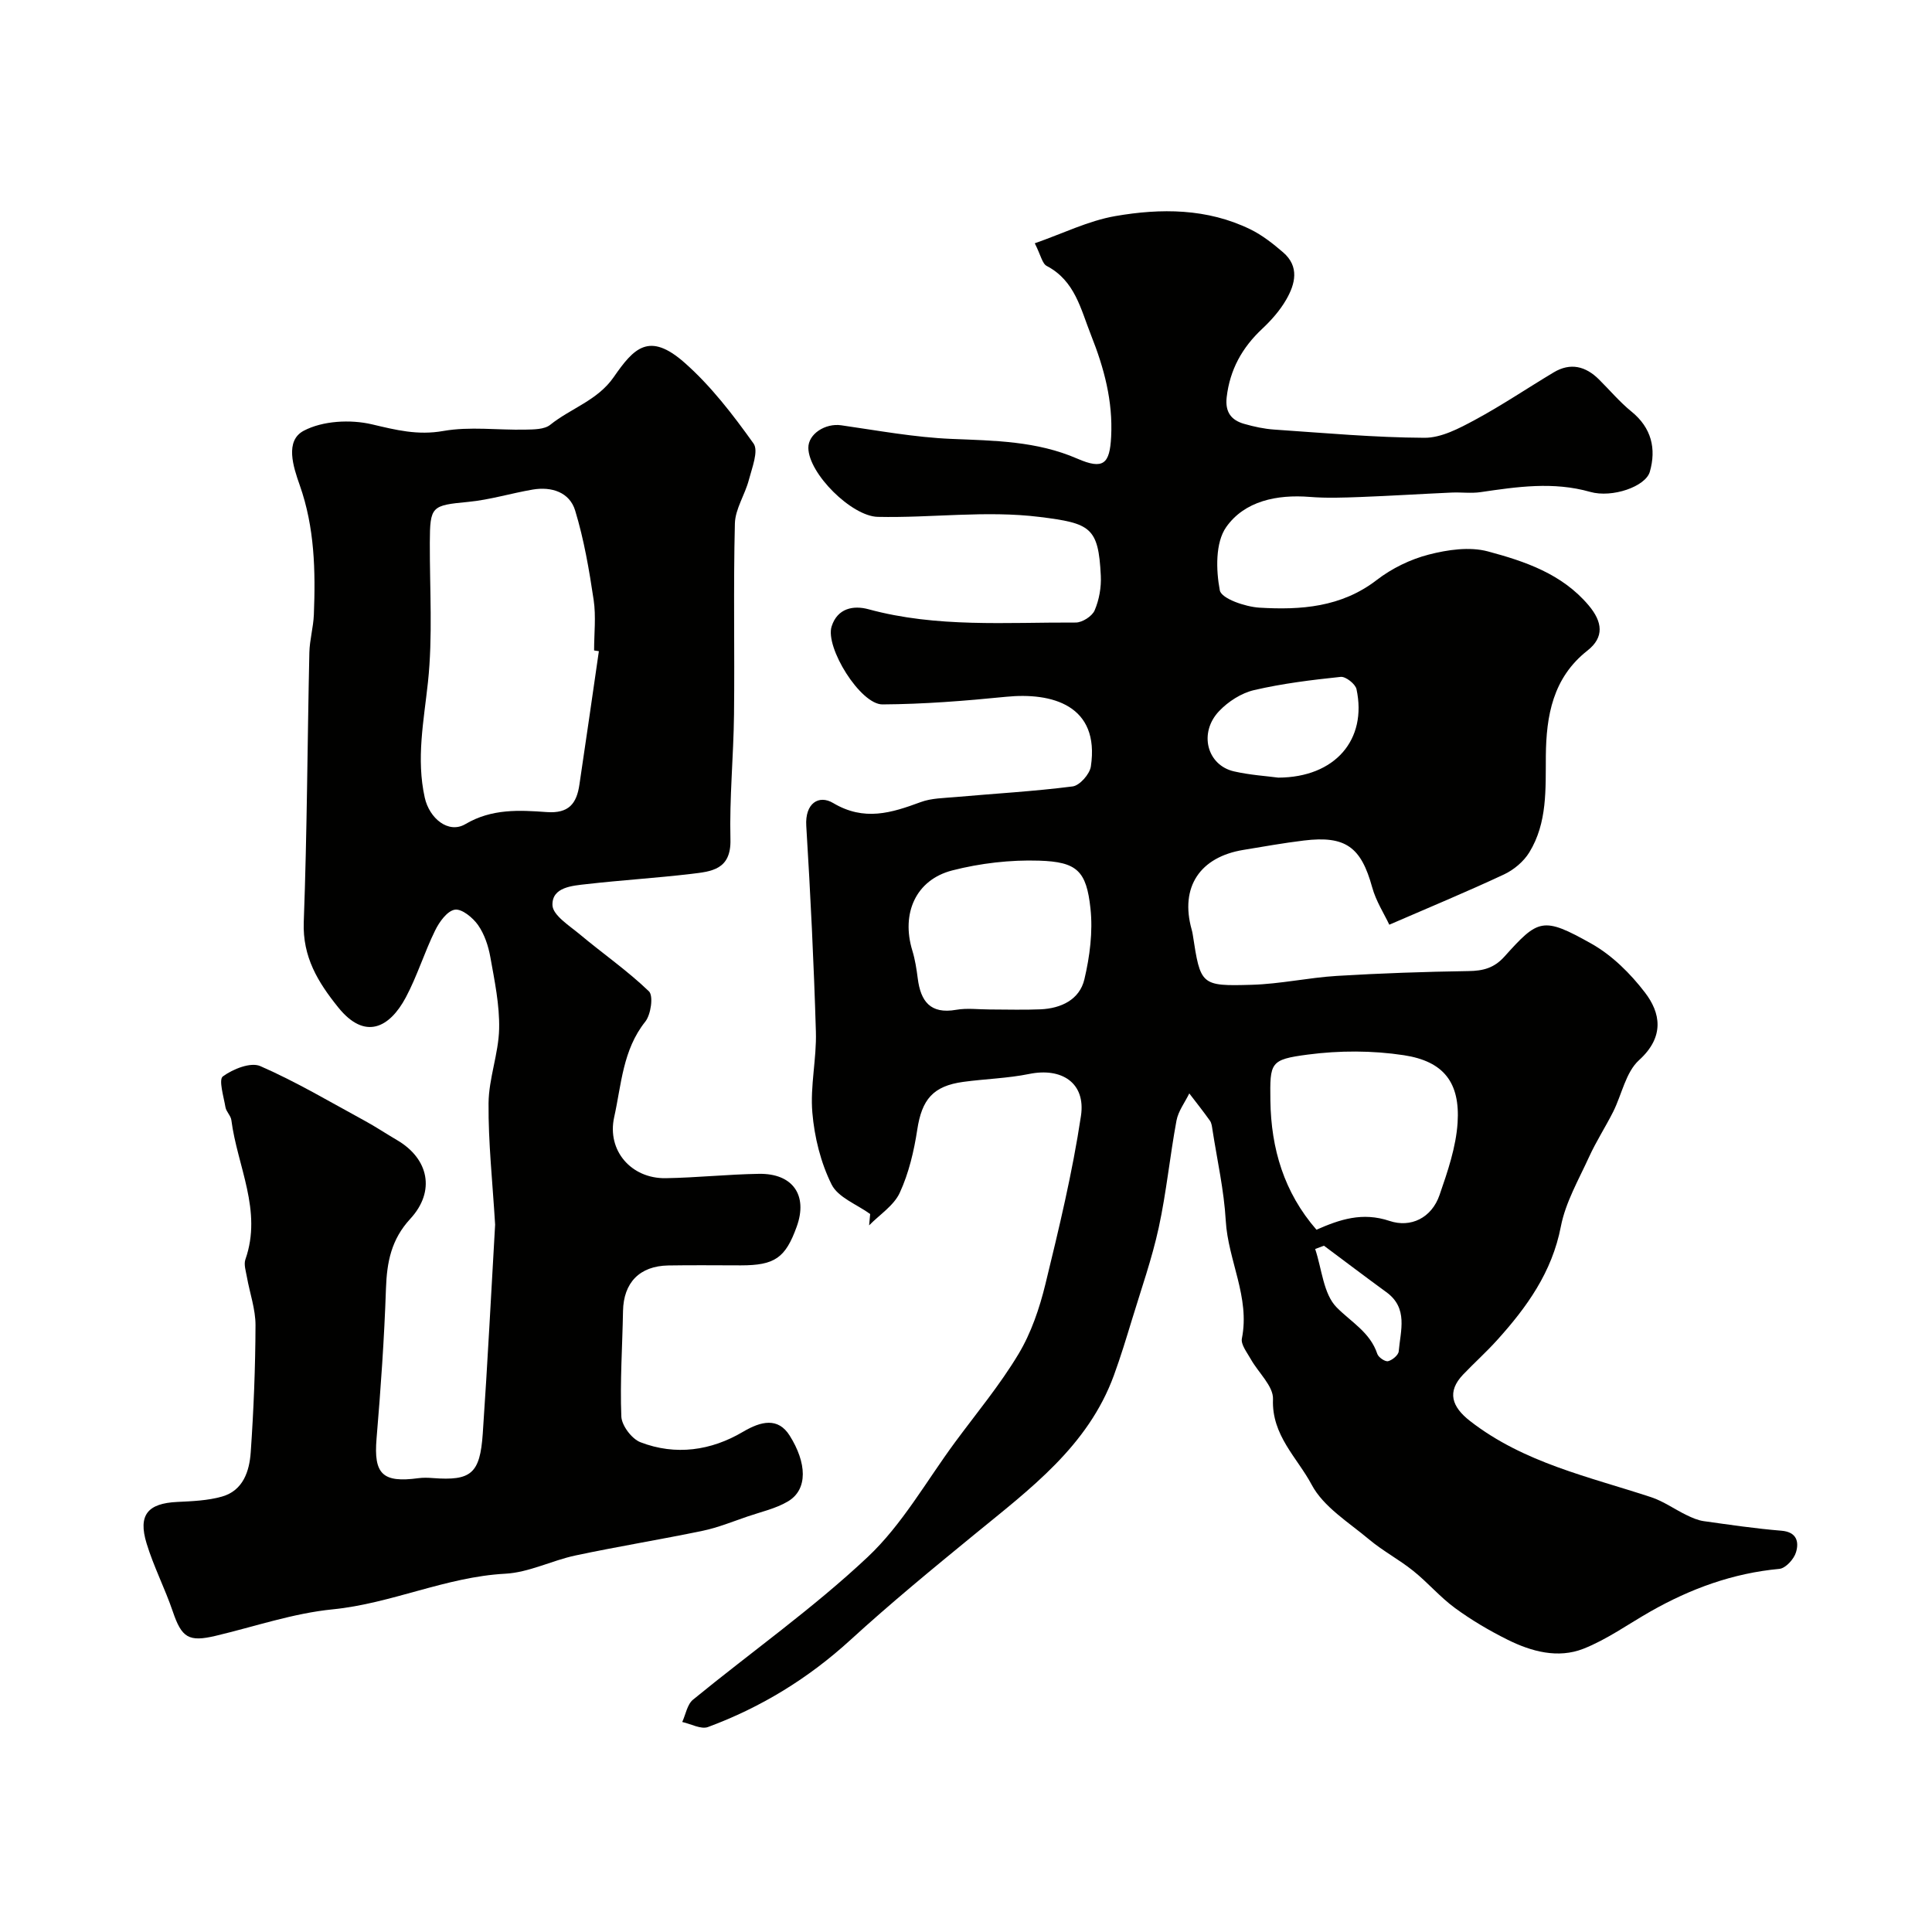
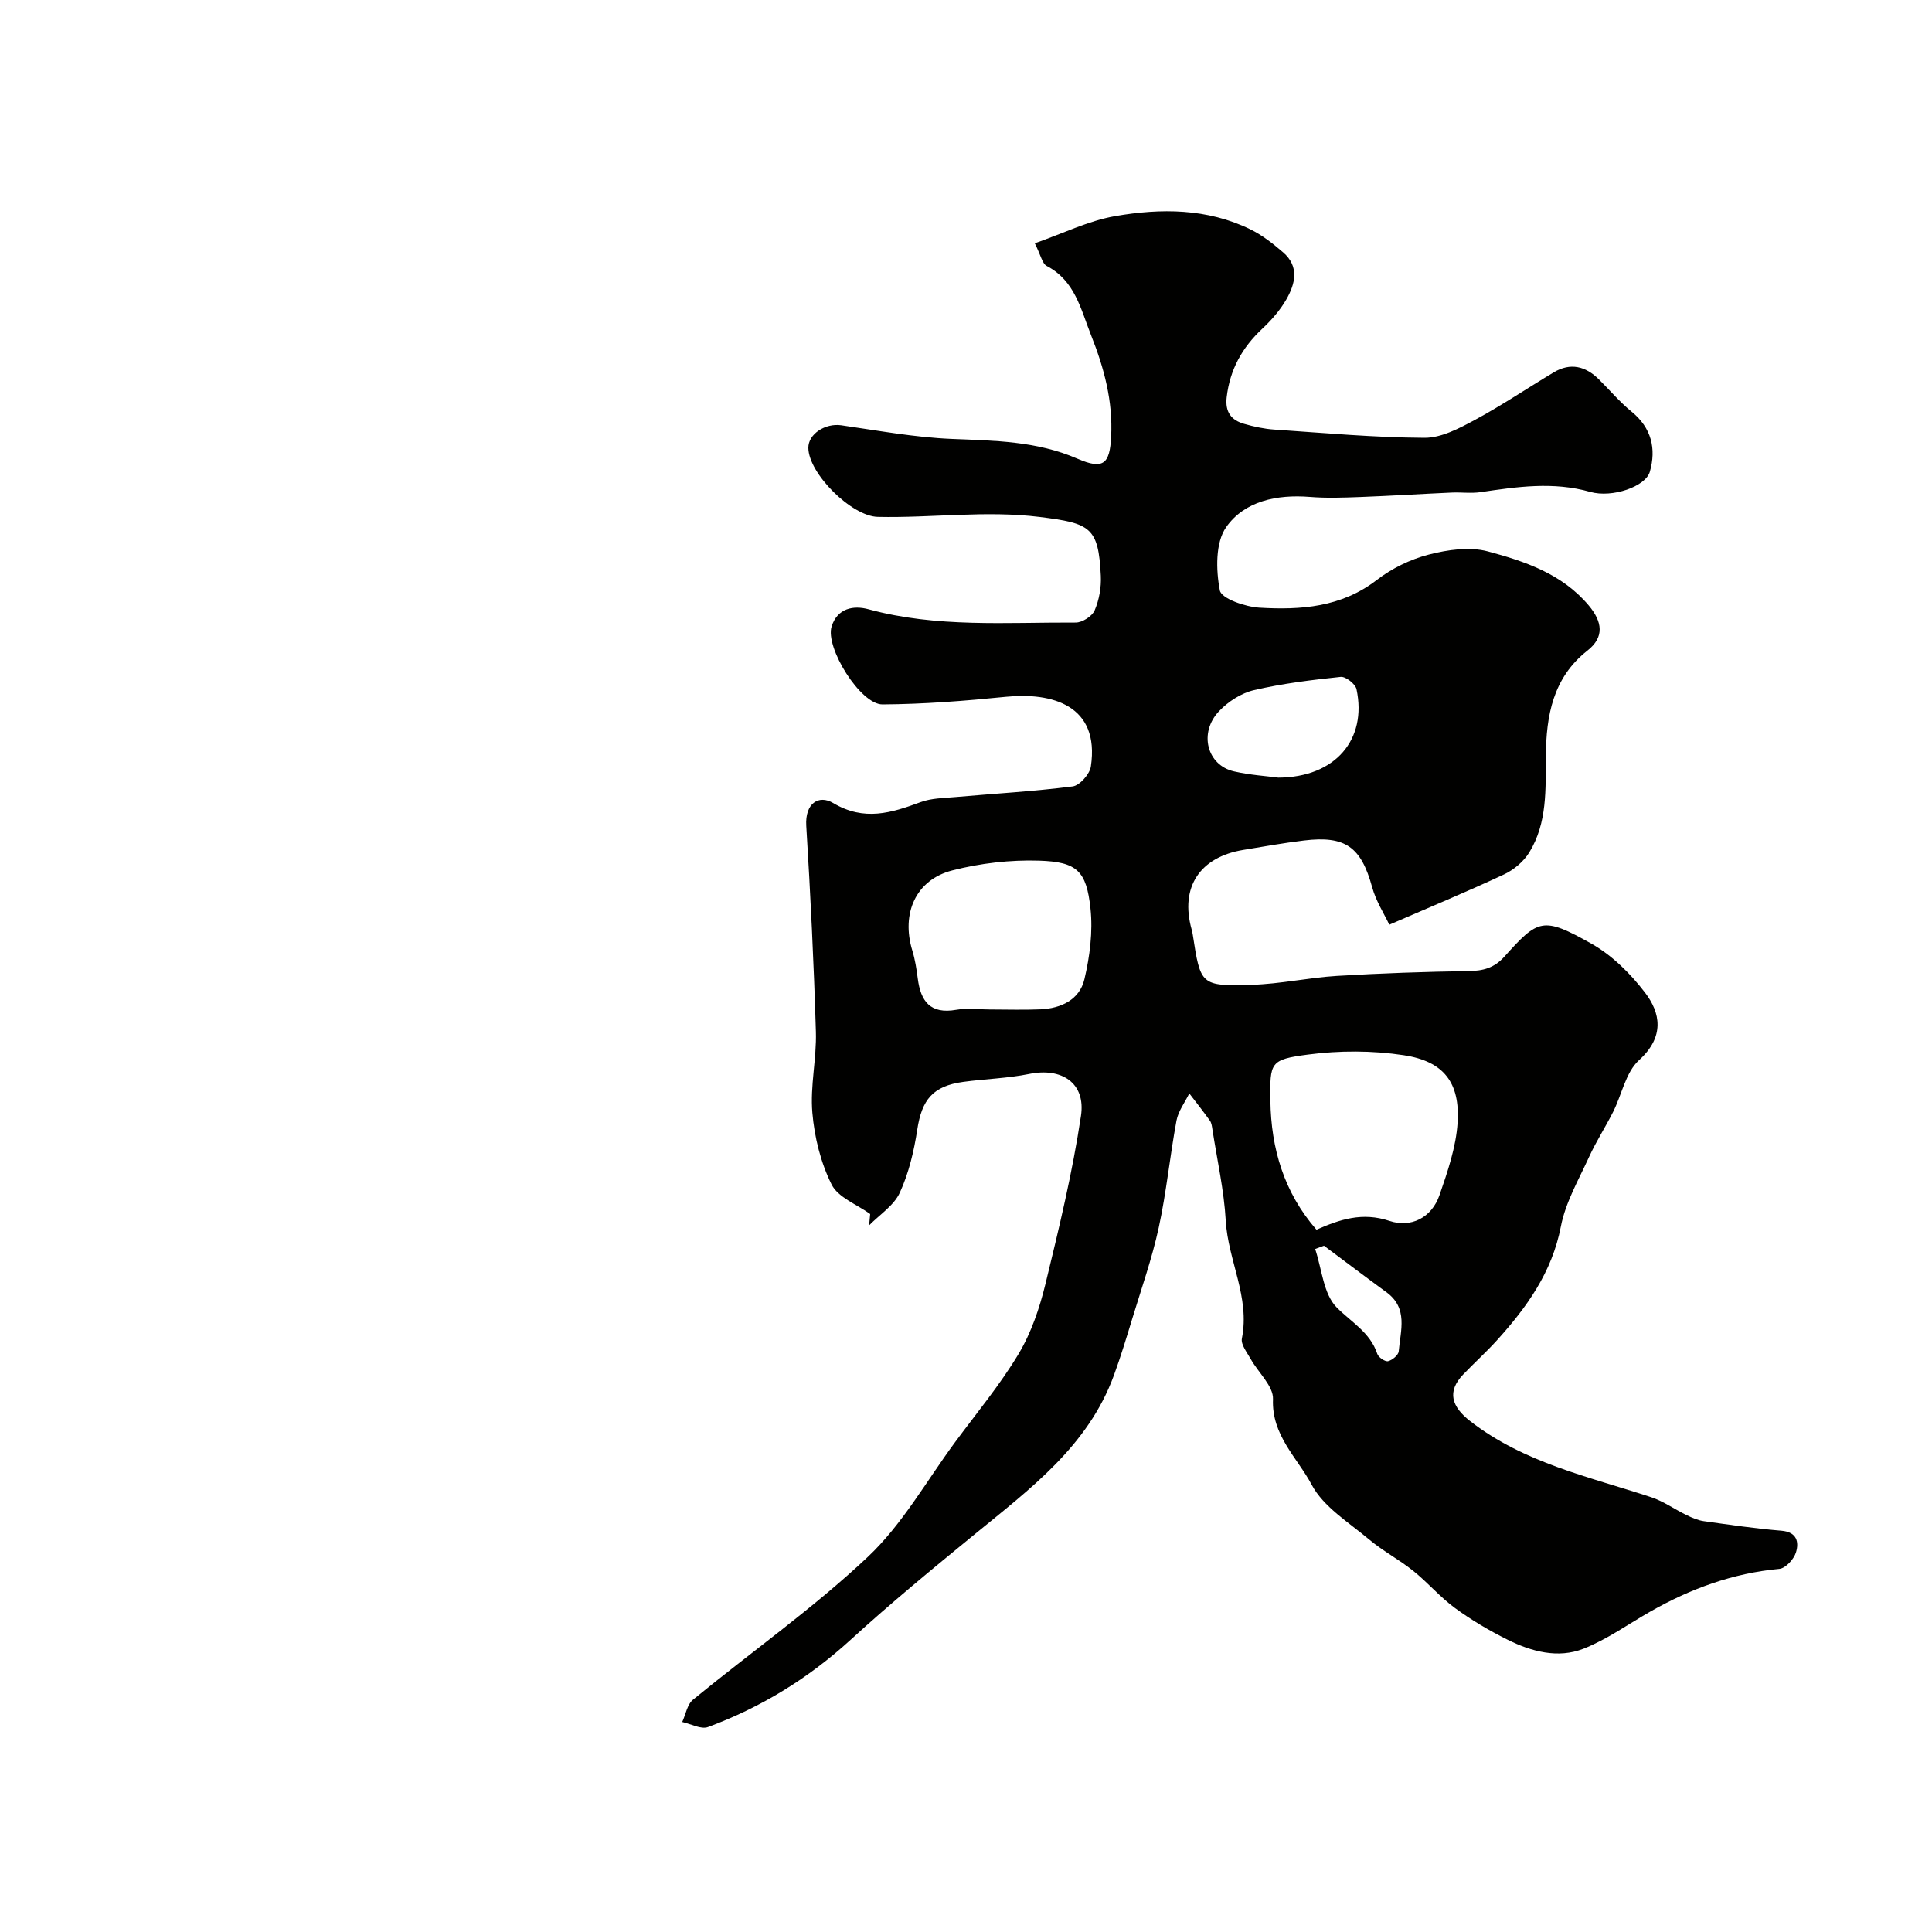
<svg xmlns="http://www.w3.org/2000/svg" enable-background="new 0 0 400 400" viewBox="0 0 400 400">
  <g fill="#010100">
-     <path d="m180.16 251.35c-2.75-2-6.65-3.42-7.99-6.12-2.25-4.52-3.55-9.79-3.98-14.85-.48-5.53.9-11.2.73-16.79-.42-14.21-1.12-28.41-1.99-42.6-.29-4.69 2.6-6.5 5.57-4.73 6.42 3.82 12.05 2.05 18.11-.19 2.24-.83 4.8-.83 7.23-1.05 8.08-.72 16.2-1.17 24.24-2.2 1.46-.19 3.53-2.54 3.77-4.12 1.9-12.74-8.11-15.38-17.54-14.44-8.5.85-17.06 1.53-25.6 1.58-4.58.03-11.92-11.82-10.53-16.15 1.21-3.79 4.53-4.4 7.64-3.55 14.13 3.85 28.55 2.68 42.89 2.75 1.35.01 3.4-1.3 3.92-2.51.94-2.19 1.4-4.79 1.28-7.18-.49-10.04-2.12-10.86-12.64-12.17-11.17-1.39-22.36.23-33.54-.02-5.41-.12-14.32-8.95-14.37-14.28-.03-2.89 3.52-5.15 6.8-4.68 7.6 1.09 15.2 2.5 22.84 2.82 8.89.37 17.63.43 26.05 4.09 5.43 2.36 6.71 1.06 7-4.53.38-7.4-1.45-14.21-4.15-21.01-2.16-5.44-3.32-11.28-9.19-14.36-.93-.49-1.21-2.2-2.47-4.69 5.8-2.02 11.09-4.66 16.66-5.63 9.44-1.64 19.04-1.62 27.97 2.74 2.46 1.2 4.7 2.97 6.79 4.77 3.41 2.94 2.51 6.54.64 9.78-1.29 2.24-3.09 4.28-4.99 6.06-4.15 3.89-6.68 8.45-7.34 14.16-.35 3.08.95 4.75 3.63 5.51 2.03.58 4.14 1.04 6.24 1.18 10.36.7 20.72 1.65 31.08 1.7 3.48.02 7.19-1.95 10.42-3.69 5.59-3.01 10.87-6.58 16.33-9.85 3.47-2.08 6.61-1.29 9.37 1.45 2.25 2.23 4.31 4.69 6.75 6.67 4.15 3.37 5.15 7.7 3.79 12.45-.87 3.06-7.78 5.47-12.35 4.17-7.64-2.17-15.11-1.06-22.68.05-1.96.29-4 0-5.99.09-6.3.28-12.59.68-18.89.92-3.49.13-7.02.26-10.49-.02-6.8-.54-13.5.84-17.31 6.25-2.26 3.21-2.12 8.88-1.32 13.1.33 1.71 5.27 3.4 8.2 3.58 8.55.51 16.94-.07 24.28-5.72 3.12-2.41 6.97-4.29 10.78-5.27 3.91-1.01 8.45-1.67 12.23-.66 7.68 2.06 15.35 4.63 20.87 11.17 2.89 3.43 3.27 6.6-.24 9.36-7.19 5.64-8.54 13.54-8.62 21.78-.06 6.91.34 13.86-3.42 20-1.17 1.91-3.22 3.63-5.26 4.58-7.63 3.57-15.43 6.8-23.73 10.4-1.05-2.24-2.76-4.87-3.55-7.76-2.29-8.31-5.49-10.72-14.13-9.67-4.21.51-8.39 1.26-12.57 1.95-8.89 1.47-13.16 7.63-10.66 16.52.09.32.16.64.21.96 1.62 10.53 1.63 10.75 12.25 10.44 5.88-.17 11.71-1.48 17.59-1.84 9.08-.55 18.19-.86 27.28-1 3.01-.04 5.28-.63 7.4-2.98 7.02-7.81 7.94-8.37 18.06-2.67 4.26 2.4 8.05 6.17 11.05 10.09 3.2 4.17 4.16 9.12-1.22 14-2.76 2.5-3.56 7.11-5.37 10.71-1.59 3.15-3.53 6.14-4.99 9.35-2.15 4.71-4.87 9.4-5.83 14.38-1.83 9.48-7.05 16.72-13.23 23.56-2.23 2.47-4.72 4.7-7.02 7.11-3.37 3.54-2.37 6.65 1.49 9.64 11.14 8.64 24.55 11.49 37.46 15.74 2.57.85 4.87 2.52 7.34 3.71 1.13.55 2.34 1.08 3.57 1.25 5.35.75 10.7 1.54 16.08 1.98 3.21.27 3.63 2.37 2.99 4.47-.42 1.41-2.15 3.31-3.45 3.43-9.61.89-18.38 4.1-26.68 8.82-4.61 2.62-9.01 5.8-13.89 7.72-5.25 2.06-10.74.59-15.68-1.87-3.78-1.88-7.48-4.06-10.88-6.55-3.11-2.27-5.65-5.3-8.67-7.71-2.91-2.34-6.28-4.11-9.14-6.51-4.22-3.54-9.44-6.73-11.88-11.32-2.97-5.59-8.32-10.23-8.01-17.71.11-2.7-3.05-5.51-4.62-8.33-.76-1.36-2.07-3-1.82-4.24 1.71-8.55-2.87-16.16-3.34-24.39-.36-6.3-1.78-12.54-2.75-18.81-.1-.64-.17-1.38-.52-1.88-1.37-1.93-2.84-3.78-4.28-5.66-.91 1.87-2.28 3.65-2.65 5.62-1.37 7.37-2.09 14.87-3.68 22.18-1.4 6.43-3.61 12.69-5.53 19.01-1.18 3.87-2.36 7.76-3.75 11.56-5.36 14.67-17.37 23.52-28.83 32.91-8.7 7.12-17.4 14.27-25.69 21.85-8.72 7.97-18.52 13.98-29.51 18.05-1.45.54-3.55-.65-5.34-1.04.72-1.57 1.03-3.64 2.23-4.62 12.05-9.87 24.86-18.9 36.17-29.54 7.15-6.72 12.16-15.74 18.08-23.76 4.46-6.04 9.3-11.86 13.15-18.28 2.62-4.37 4.34-9.46 5.56-14.45 2.81-11.53 5.6-23.11 7.36-34.83 1.03-6.84-3.99-10.06-10.71-8.69-4.47.91-9.11 1.02-13.65 1.64-6.3.86-8.58 3.67-9.53 9.89-.68 4.45-1.75 9-3.62 13.06-1.22 2.66-4.17 4.53-6.35 6.76.07-.76.15-1.56.22-2.35zm92.4 3.25c4.82-2.12 9.48-3.71 15.13-1.82 4.39 1.47 8.71-.61 10.35-5.36 1.68-4.86 3.41-9.91 3.74-14.97.53-8.31-2.86-12.72-11.13-13.98-6.5-.99-13.36-.99-19.88-.13-7.85 1.03-7.85 1.63-7.75 9.54.14 9.93 2.82 19 9.54 26.72zm-67.62-45.6c3.5 0 7 .12 10.49-.03 4.26-.19 8.08-2 9.08-6.21 1.12-4.74 1.78-9.86 1.26-14.67-.84-7.78-2.78-9.65-10.62-9.9-5.98-.19-12.19.53-17.99 2.02-7.59 1.95-10.61 8.95-8.27 16.6.57 1.86.87 3.82 1.12 5.76.6 4.72 2.59 7.44 7.95 6.5 2.26-.4 4.65-.07 6.98-.07zm59.72-48c11.81-.05 18.42-7.9 16.19-18.31-.23-1.08-2.24-2.66-3.27-2.55-6.02.63-12.06 1.37-17.94 2.74-2.63.61-5.35 2.36-7.23 4.34-4.29 4.5-2.52 11.22 3.09 12.49 3.34.76 6.79.97 9.16 1.29zm9.45 96.91c-.61.23-1.22.45-1.82.68 1.39 4.13 1.7 9.31 4.45 12.09 3.03 3.07 6.93 5.15 8.42 9.64.24.71 1.61 1.64 2.22 1.5.88-.21 2.14-1.26 2.21-2.04.37-4.3 2.01-8.94-2.57-12.26-4.34-3.16-8.61-6.41-12.91-9.61z" />
-     <path d="m102.51 253.55c-.54-8.95-1.43-17.04-1.36-25.13.04-5.14 2.07-10.25 2.19-15.4.11-4.94-.94-9.95-1.82-14.86-.41-2.31-1.22-4.74-2.54-6.63-1.08-1.54-3.37-3.42-4.81-3.19-1.58.25-3.23 2.54-4.09 4.32-2.22 4.52-3.7 9.41-6.06 13.84-3.35 6.27-8.44 8.98-14.01 2.05-4.18-5.2-7.39-10.42-7.12-17.66.69-18.59.75-37.19 1.16-55.79.06-2.61.82-5.2.93-7.81.36-9.08.17-18.08-2.92-26.83-1.35-3.82-3.12-9.2.83-11.28 3.92-2.07 9.66-2.37 14.1-1.33 5.01 1.18 9.48 2.32 14.79 1.38 5.5-.97 11.29-.16 16.96-.28 1.76-.04 3.96-.02 5.18-1 4.27-3.43 9.81-5.05 13.14-9.87 4.16-6 7.32-9.48 14.69-2.97 5.45 4.81 10.01 10.76 14.26 16.71 1.09 1.53-.32 5.05-.97 7.55-.8 3.06-2.81 5.99-2.89 9.01-.33 13.18-.03 26.38-.18 39.57-.1 8.62-.96 17.24-.74 25.84.17 6.31-3.97 6.64-8.12 7.14-7.18.85-14.41 1.29-21.6 2.11-3.02.34-7.24.61-7.13 4.36.06 2.09 3.51 4.25 5.69 6.07 4.74 3.97 9.86 7.51 14.29 11.78.95.92.41 4.8-.76 6.27-4.68 5.86-4.94 13.04-6.44 19.77-1.54 6.93 3.54 12.75 10.65 12.64 6.44-.1 12.86-.8 19.3-.9 7.03-.12 10.18 4.43 7.85 10.91-2.34 6.51-4.55 8.04-11.59 8.04-5 0-10-.07-15 .02-5.95.1-9.27 3.56-9.38 9.43-.13 7.28-.64 14.58-.35 21.84.08 1.88 2.16 4.64 3.96 5.33 7.28 2.81 14.63 1.74 21.21-2.15 3.8-2.25 7.29-3.02 9.68.77 3.52 5.59 3.86 11.14-.37 13.64-2.52 1.49-5.55 2.15-8.37 3.12-3.07 1.05-6.1 2.29-9.25 2.95-8.75 1.82-17.59 3.25-26.34 5.11-4.9 1.04-9.64 3.52-14.54 3.78-12.33.66-23.53 6.17-35.76 7.38-8.17.81-16.15 3.57-24.21 5.48-5.61 1.33-7.03.39-8.88-5.05-1.62-4.76-3.96-9.28-5.42-14.08-1.81-5.91.25-8.3 6.35-8.59 3.1-.15 6.3-.27 9.26-1.11 4.39-1.25 5.68-5.27 5.95-9.18.61-8.75.96-17.52.99-26.29.01-3.33-1.19-6.65-1.78-9.98-.21-1.21-.68-2.61-.31-3.66 3.54-10.09-1.68-19.27-2.91-28.84-.12-.92-1.06-1.73-1.22-2.66-.37-2.19-1.45-5.71-.54-6.38 2.08-1.53 5.76-3.01 7.76-2.13 7.43 3.24 14.45 7.42 21.59 11.3 2.29 1.24 4.45 2.7 6.7 4.01 6.59 3.85 8.02 10.6 2.75 16.31-3.93 4.26-4.84 8.94-5.03 14.41-.35 10.38-1.08 20.75-1.95 31.09-.61 7.31 1.2 9.2 8.67 8.19.98-.13 2-.1 3-.02 7.88.59 9.75-.88 10.32-9.2 1.01-14.68 1.75-29.37 2.56-43.27zm21.48-118.73c-.33-.05-.66-.1-.99-.15 0-3.49.42-7.05-.09-10.46-.93-6.23-2-12.5-3.83-18.51-1.15-3.79-4.88-5-8.78-4.34-4.47.76-8.86 2.12-13.35 2.55-7.61.73-7.93.85-7.96 8.47-.03 9.64.63 19.36-.39 28.89-.86 8-2.45 15.81-.66 23.87.95 4.29 4.9 7.56 8.42 5.48 5.46-3.22 11.15-2.9 16.81-2.49 4.63.34 6.22-1.8 6.79-5.67 1.37-9.2 2.7-18.42 4.03-27.64z" />
+     <path d="m180.16 251.35c-2.75-2-6.65-3.42-7.99-6.12-2.25-4.52-3.55-9.79-3.98-14.85-.48-5.53.9-11.2.73-16.79-.42-14.21-1.12-28.41-1.99-42.6-.29-4.69 2.6-6.5 5.57-4.73 6.42 3.82 12.05 2.05 18.11-.19 2.24-.83 4.8-.83 7.23-1.05 8.08-.72 16.2-1.17 24.24-2.2 1.46-.19 3.53-2.54 3.77-4.12 1.9-12.74-8.11-15.38-17.54-14.44-8.5.85-17.06 1.53-25.6 1.58-4.58.03-11.92-11.82-10.53-16.15 1.21-3.79 4.53-4.4 7.64-3.55 14.13 3.85 28.55 2.68 42.89 2.75 1.35.01 3.4-1.3 3.92-2.51.94-2.19 1.4-4.79 1.28-7.18-.49-10.04-2.12-10.86-12.64-12.17-11.17-1.39-22.36.23-33.54-.02-5.41-.12-14.32-8.95-14.37-14.28-.03-2.89 3.52-5.15 6.8-4.68 7.6 1.09 15.2 2.5 22.84 2.82 8.89.37 17.63.43 26.05 4.09 5.43 2.36 6.71 1.06 7-4.53.38-7.4-1.45-14.21-4.15-21.01-2.16-5.44-3.32-11.28-9.19-14.36-.93-.49-1.21-2.2-2.47-4.69 5.8-2.02 11.09-4.66 16.66-5.63 9.44-1.64 19.04-1.62 27.97 2.74 2.46 1.2 4.7 2.97 6.79 4.77 3.41 2.94 2.51 6.54.64 9.78-1.29 2.24-3.09 4.28-4.99 6.06-4.15 3.89-6.68 8.45-7.34 14.16-.35 3.08.95 4.75 3.63 5.51 2.03.58 4.14 1.04 6.24 1.18 10.36.7 20.72 1.65 31.08 1.7 3.48.02 7.19-1.95 10.42-3.69 5.59-3.01 10.87-6.58 16.33-9.85 3.47-2.08 6.61-1.29 9.37 1.45 2.25 2.23 4.31 4.69 6.75 6.67 4.15 3.37 5.15 7.7 3.79 12.45-.87 3.06-7.78 5.47-12.35 4.17-7.64-2.17-15.11-1.06-22.68.05-1.96.29-4 0-5.99.09-6.3.28-12.59.68-18.89.92-3.49.13-7.02.26-10.49-.02-6.8-.54-13.5.84-17.31 6.25-2.26 3.21-2.12 8.88-1.32 13.1.33 1.71 5.27 3.4 8.2 3.58 8.55.51 16.94-.07 24.28-5.72 3.12-2.41 6.97-4.29 10.78-5.27 3.91-1.01 8.45-1.67 12.23-.66 7.68 2.06 15.35 4.63 20.87 11.17 2.89 3.43 3.27 6.6-.24 9.36-7.19 5.64-8.54 13.54-8.62 21.78-.06 6.91.34 13.86-3.42 20-1.17 1.91-3.22 3.63-5.26 4.58-7.63 3.57-15.43 6.8-23.73 10.4-1.05-2.24-2.76-4.87-3.55-7.76-2.29-8.31-5.49-10.72-14.13-9.67-4.21.51-8.39 1.26-12.57 1.95-8.89 1.47-13.16 7.63-10.66 16.52.09.32.16.64.21.96 1.62 10.53 1.63 10.75 12.25 10.44 5.88-.17 11.71-1.48 17.59-1.84 9.08-.55 18.19-.86 27.28-1 3.01-.04 5.28-.63 7.4-2.98 7.02-7.81 7.94-8.37 18.06-2.67 4.26 2.4 8.05 6.17 11.05 10.09 3.2 4.17 4.16 9.12-1.22 14-2.76 2.5-3.56 7.11-5.37 10.71-1.59 3.15-3.53 6.14-4.99 9.35-2.15 4.71-4.87 9.4-5.83 14.38-1.83 9.48-7.05 16.72-13.23 23.56-2.23 2.47-4.72 4.7-7.02 7.11-3.37 3.54-2.37 6.65 1.49 9.64 11.14 8.64 24.55 11.49 37.46 15.74 2.57.85 4.87 2.52 7.34 3.71 1.13.55 2.34 1.08 3.57 1.25 5.35.75 10.7 1.54 16.08 1.98 3.21.27 3.63 2.37 2.99 4.47-.42 1.41-2.15 3.31-3.45 3.43-9.61.89-18.38 4.1-26.68 8.82-4.61 2.62-9.01 5.8-13.89 7.72-5.25 2.06-10.74.59-15.68-1.87-3.78-1.88-7.48-4.06-10.88-6.55-3.11-2.27-5.65-5.3-8.67-7.71-2.91-2.34-6.28-4.11-9.14-6.51-4.22-3.54-9.44-6.73-11.88-11.32-2.97-5.59-8.32-10.23-8.01-17.71.11-2.7-3.05-5.51-4.62-8.33-.76-1.36-2.07-3-1.82-4.24 1.71-8.55-2.87-16.16-3.34-24.39-.36-6.3-1.78-12.54-2.75-18.81-.1-.64-.17-1.38-.52-1.88-1.37-1.93-2.84-3.78-4.28-5.66-.91 1.87-2.28 3.65-2.65 5.62-1.37 7.37-2.09 14.87-3.68 22.18-1.4 6.43-3.61 12.69-5.53 19.01-1.18 3.87-2.36 7.76-3.75 11.56-5.36 14.67-17.37 23.52-28.83 32.91-8.7 7.12-17.4 14.27-25.69 21.85-8.72 7.97-18.52 13.98-29.51 18.05-1.45.54-3.55-.65-5.34-1.04.72-1.57 1.03-3.64 2.23-4.62 12.05-9.87 24.86-18.9 36.17-29.54 7.15-6.72 12.16-15.74 18.08-23.76 4.46-6.04 9.3-11.86 13.15-18.28 2.62-4.37 4.34-9.46 5.56-14.45 2.81-11.53 5.6-23.11 7.36-34.83 1.03-6.84-3.99-10.06-10.71-8.69-4.47.91-9.11 1.02-13.65 1.64-6.3.86-8.58 3.67-9.53 9.89-.68 4.45-1.75 9-3.62 13.06-1.22 2.66-4.17 4.53-6.35 6.76.07-.76.15-1.56.22-2.35m92.4 3.25c4.82-2.12 9.48-3.71 15.13-1.82 4.39 1.47 8.71-.61 10.35-5.36 1.68-4.86 3.41-9.91 3.74-14.97.53-8.31-2.86-12.72-11.13-13.98-6.5-.99-13.36-.99-19.88-.13-7.85 1.03-7.85 1.63-7.75 9.54.14 9.93 2.82 19 9.54 26.72zm-67.62-45.6c3.5 0 7 .12 10.49-.03 4.26-.19 8.08-2 9.08-6.21 1.12-4.74 1.78-9.86 1.26-14.67-.84-7.78-2.78-9.65-10.62-9.9-5.98-.19-12.19.53-17.99 2.02-7.59 1.95-10.61 8.95-8.27 16.6.57 1.86.87 3.82 1.12 5.76.6 4.72 2.59 7.44 7.95 6.5 2.26-.4 4.65-.07 6.98-.07zm59.72-48c11.81-.05 18.42-7.9 16.19-18.31-.23-1.08-2.24-2.66-3.27-2.55-6.02.63-12.06 1.37-17.94 2.74-2.63.61-5.35 2.36-7.23 4.34-4.29 4.5-2.52 11.22 3.09 12.49 3.34.76 6.79.97 9.16 1.29zm9.45 96.91c-.61.23-1.22.45-1.82.68 1.39 4.13 1.7 9.31 4.45 12.09 3.03 3.07 6.93 5.15 8.42 9.64.24.71 1.61 1.64 2.22 1.5.88-.21 2.14-1.26 2.21-2.04.37-4.3 2.01-8.94-2.57-12.26-4.34-3.16-8.61-6.41-12.91-9.61z" />
  </g>
</svg>